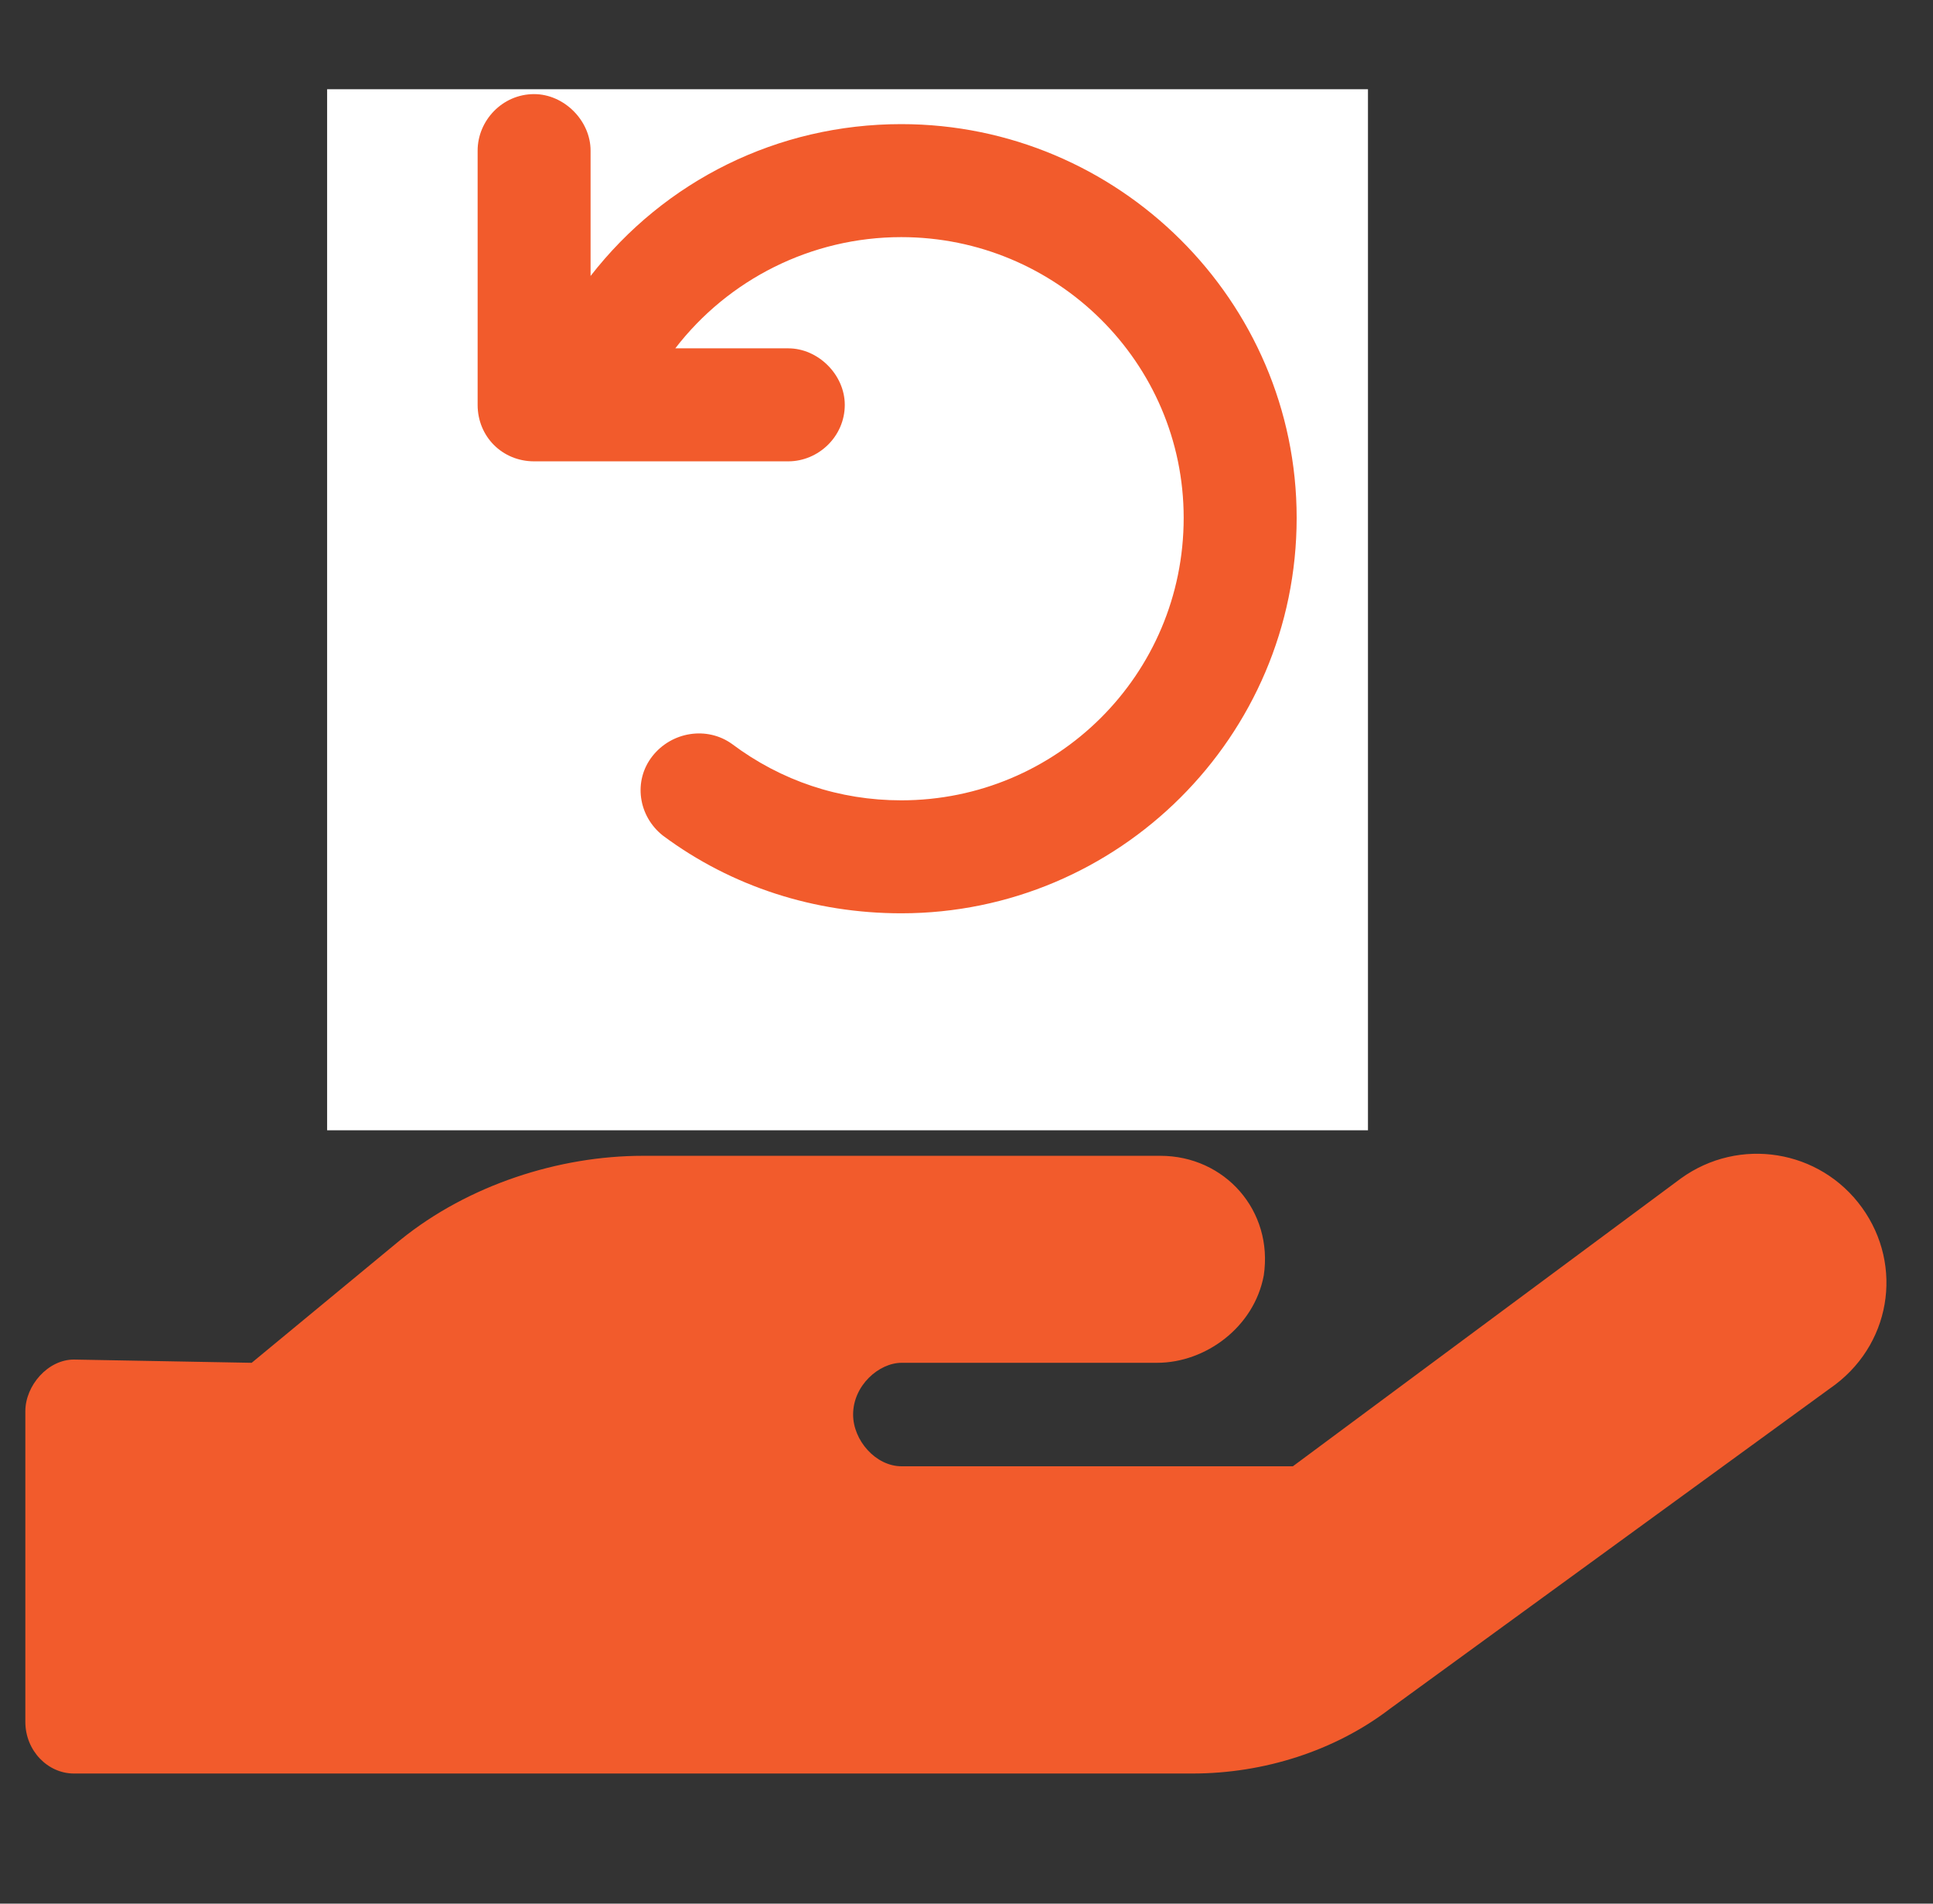
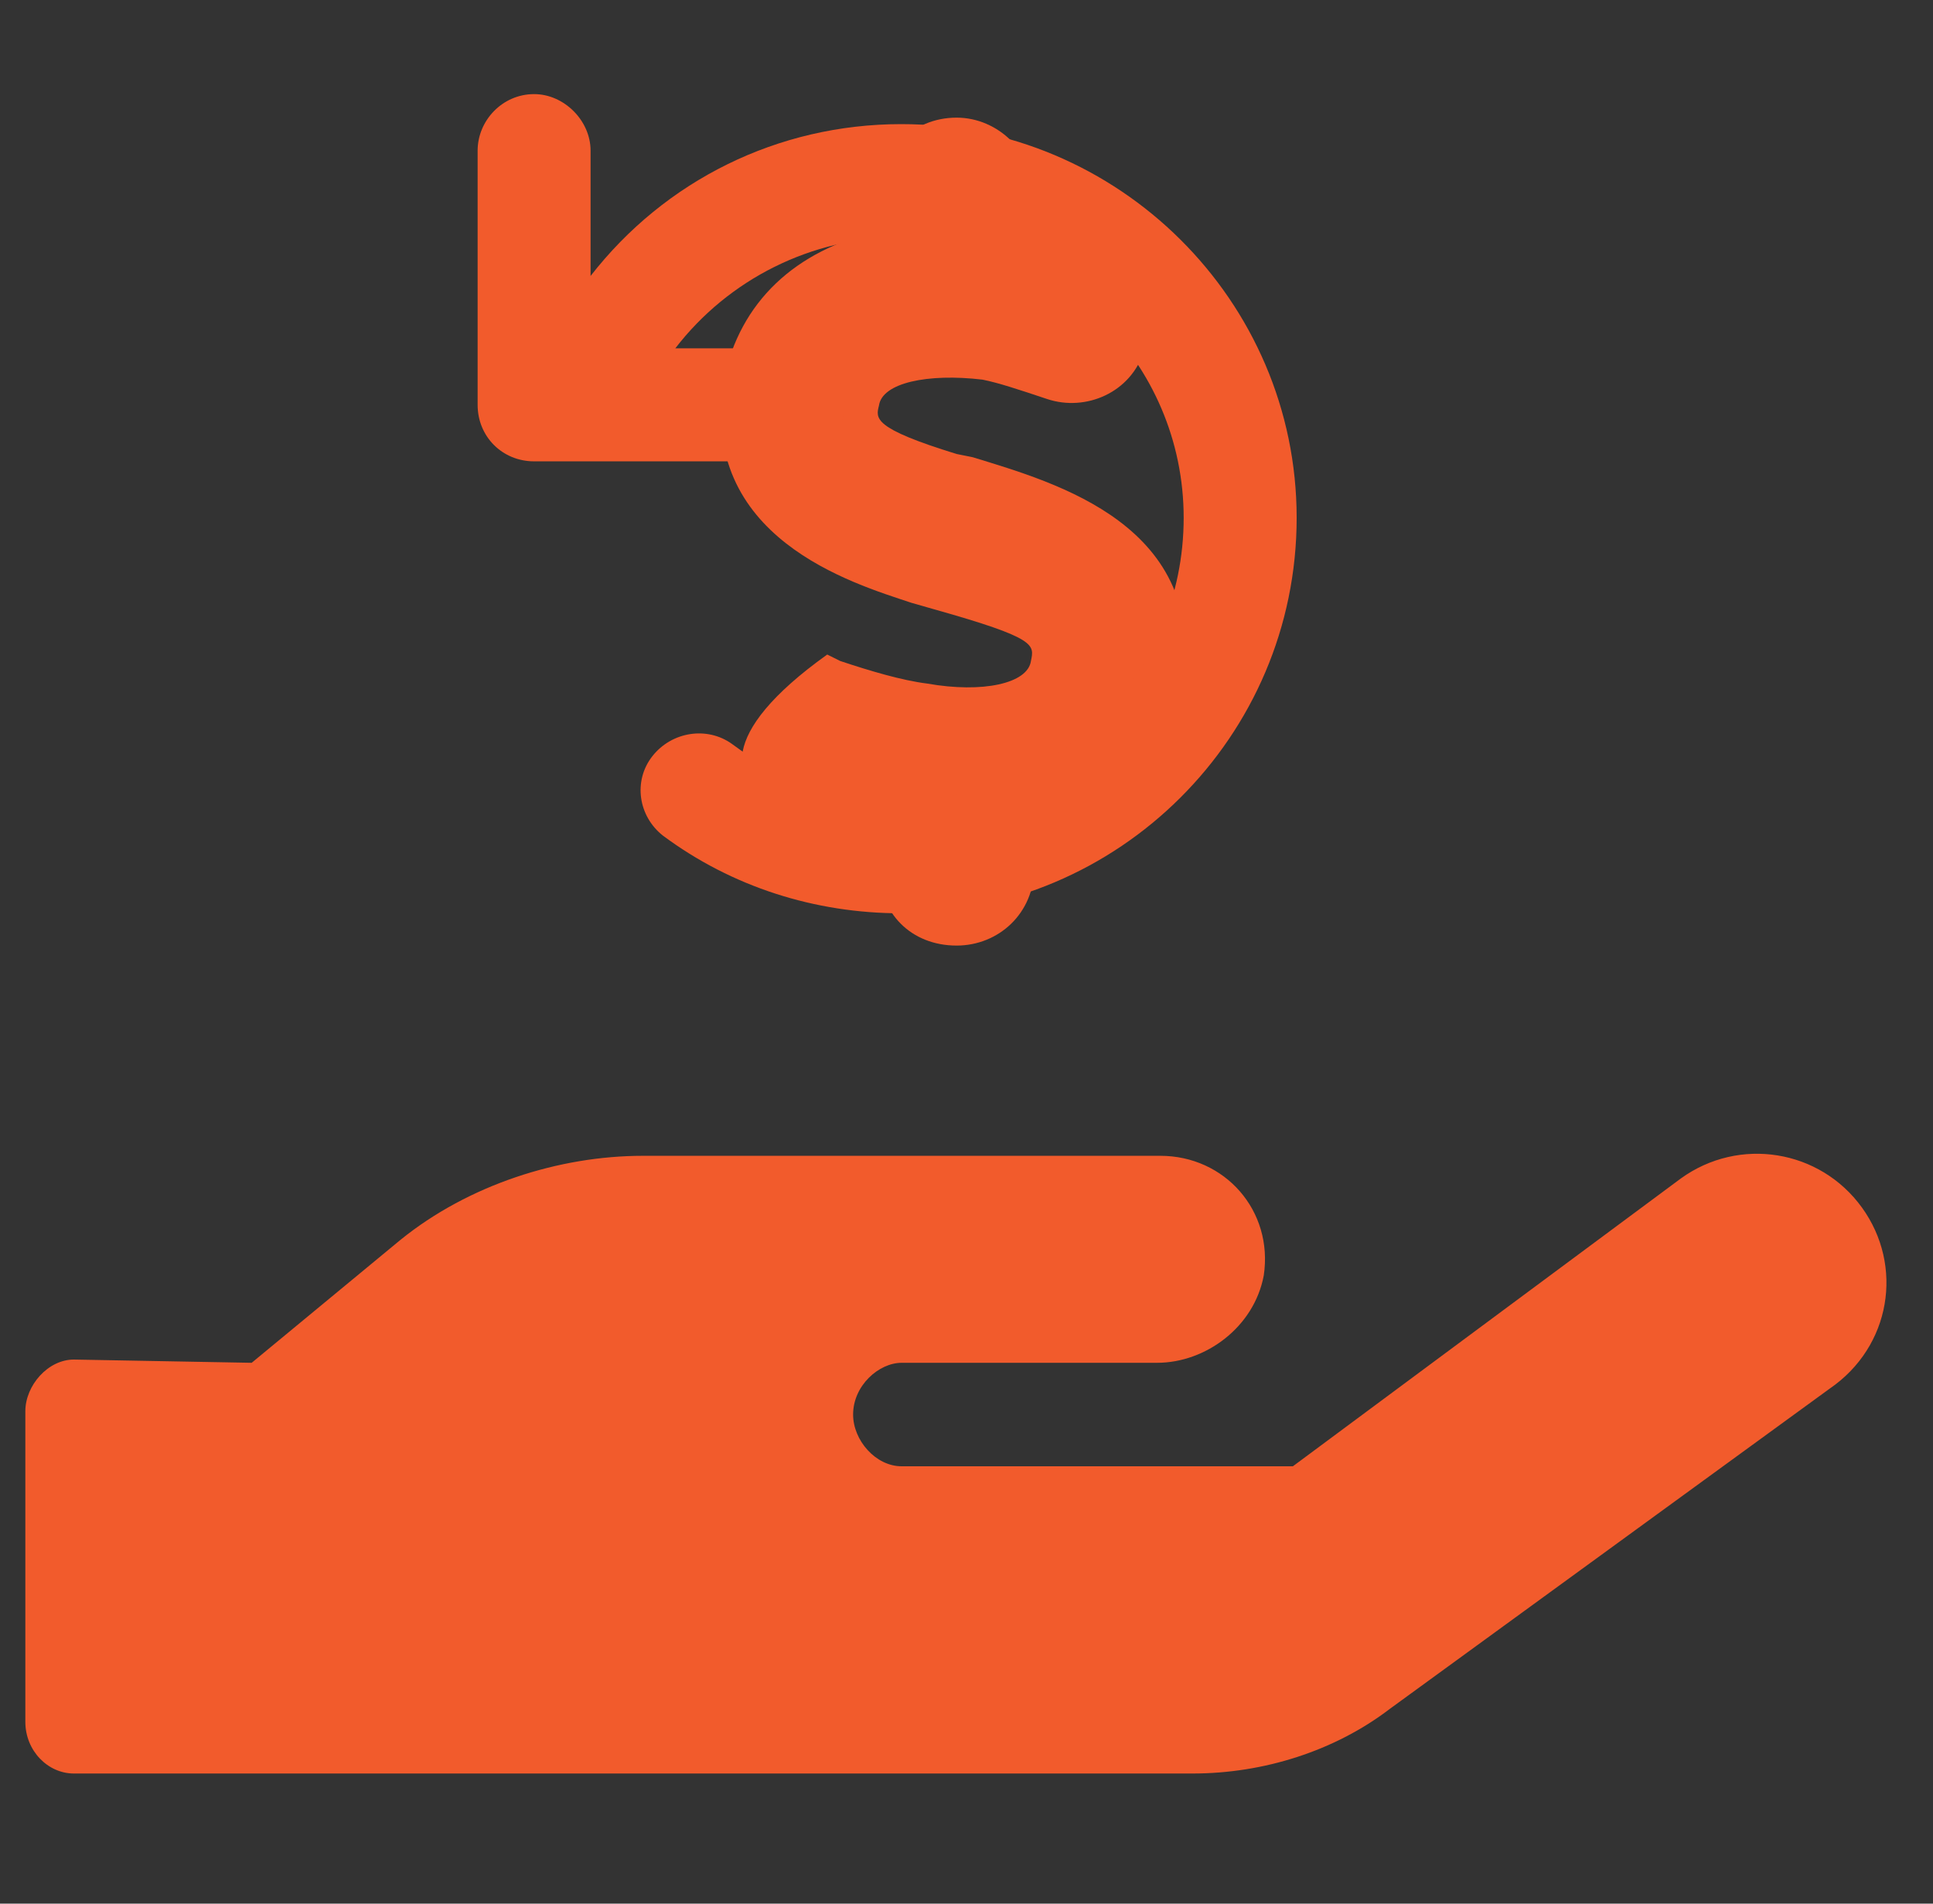
<svg xmlns="http://www.w3.org/2000/svg" width="65" height="64" viewBox="0 0 65 64" fill="none">
  <rect x="0" y="0" width="65" height="64" fill="#333333" stroke="none" />
-   <path d="M62.611 40.598C61.198 38.64 58.479 38.206 56.522 39.619L43.475 49.296H30.318C29.448 49.296 28.687 48.426 28.687 47.556C28.687 46.578 29.557 45.817 30.318 45.817H38.908C40.539 45.817 42.17 44.621 42.496 42.881C42.822 40.706 41.191 38.858 39.017 38.858H21.62C18.793 38.858 15.748 39.837 13.465 41.685L8.463 45.817L2.483 45.708C1.613 45.708 0.852 46.578 0.852 47.448V57.886C0.852 58.864 1.613 59.625 2.483 59.625H40.104C42.496 59.625 44.888 58.864 46.736 57.451L61.524 46.687C63.59 45.273 64.025 42.555 62.611 40.598ZM31.188 22.983C30.318 22.875 29.231 22.548 28.252 22.222L27.817 22.005C26.404 21.461 24.882 22.222 24.447 23.527C24.012 24.723 24.664 26.354 25.969 26.789L26.513 27.006C27.491 27.332 28.47 27.659 29.557 27.876V29.181C29.557 30.703 30.644 31.79 32.167 31.79C33.58 31.79 34.776 30.703 34.776 29.181V28.094C37.495 27.441 39.343 25.701 39.778 23.092C40.648 17.655 35.537 16.242 32.71 15.372L32.167 15.263C29.34 14.393 29.448 14.067 29.557 13.632C29.666 12.871 31.188 12.545 33.036 12.763C33.58 12.871 34.233 13.089 35.211 13.415C36.516 13.85 38.038 13.197 38.473 11.784C38.908 10.37 38.256 8.957 36.842 8.413C36.081 8.196 35.32 7.978 34.776 7.87V6.565C34.776 5.151 33.58 3.955 32.167 3.955C30.644 3.955 29.557 5.151 29.557 6.565V7.761C26.73 8.413 24.882 10.153 24.338 12.763C23.468 18.09 28.687 19.613 30.644 20.265L31.406 20.483C34.885 21.461 34.776 21.678 34.667 22.222C34.559 22.983 33.036 23.309 31.188 22.983Z" fill="#F25B2C" />
-   <rect x="11" y="3" width="35" height="35" fill="white" />
+   <path d="M62.611 40.598C61.198 38.64 58.479 38.206 56.522 39.619L43.475 49.296H30.318C29.448 49.296 28.687 48.426 28.687 47.556C28.687 46.578 29.557 45.817 30.318 45.817H38.908C40.539 45.817 42.17 44.621 42.496 42.881C42.822 40.706 41.191 38.858 39.017 38.858H21.62C18.793 38.858 15.748 39.837 13.465 41.685L8.463 45.817L2.483 45.708C1.613 45.708 0.852 46.578 0.852 47.448V57.886C0.852 58.864 1.613 59.625 2.483 59.625H40.104C42.496 59.625 44.888 58.864 46.736 57.451L61.524 46.687C63.59 45.273 64.025 42.555 62.611 40.598ZM31.188 22.983C30.318 22.875 29.231 22.548 28.252 22.222L27.817 22.005C24.012 24.723 24.664 26.354 25.969 26.789L26.513 27.006C27.491 27.332 28.47 27.659 29.557 27.876V29.181C29.557 30.703 30.644 31.79 32.167 31.79C33.58 31.79 34.776 30.703 34.776 29.181V28.094C37.495 27.441 39.343 25.701 39.778 23.092C40.648 17.655 35.537 16.242 32.71 15.372L32.167 15.263C29.34 14.393 29.448 14.067 29.557 13.632C29.666 12.871 31.188 12.545 33.036 12.763C33.58 12.871 34.233 13.089 35.211 13.415C36.516 13.85 38.038 13.197 38.473 11.784C38.908 10.37 38.256 8.957 36.842 8.413C36.081 8.196 35.32 7.978 34.776 7.87V6.565C34.776 5.151 33.58 3.955 32.167 3.955C30.644 3.955 29.557 5.151 29.557 6.565V7.761C26.73 8.413 24.882 10.153 24.338 12.763C23.468 18.09 28.687 19.613 30.644 20.265L31.406 20.483C34.885 21.461 34.776 21.678 34.667 22.222C34.559 22.983 33.036 23.309 31.188 22.983Z" fill="#F25B2C" />
  <path d="M43.602 17.41C43.602 24.77 37.607 30.705 30.306 30.705C27.398 30.705 24.608 29.815 22.293 28.094C21.462 27.441 21.284 26.254 21.937 25.423C22.59 24.592 23.777 24.414 24.608 25.007C26.27 26.254 28.228 26.907 30.306 26.907C35.529 26.907 39.803 22.692 39.803 17.41C39.803 12.186 35.529 7.972 30.306 7.972C27.279 7.972 24.489 9.397 22.708 11.711H26.507C27.516 11.711 28.407 12.602 28.407 13.611C28.407 14.679 27.516 15.51 26.507 15.51H17.96C16.892 15.51 16.061 14.679 16.061 13.611V5.064C16.061 4.055 16.892 3.164 17.96 3.164C18.969 3.164 19.859 4.055 19.859 5.064V9.278C22.352 6.073 26.151 4.173 30.306 4.173C37.607 4.173 43.602 10.109 43.602 17.41Z" fill="#F25B2C" />
</svg>